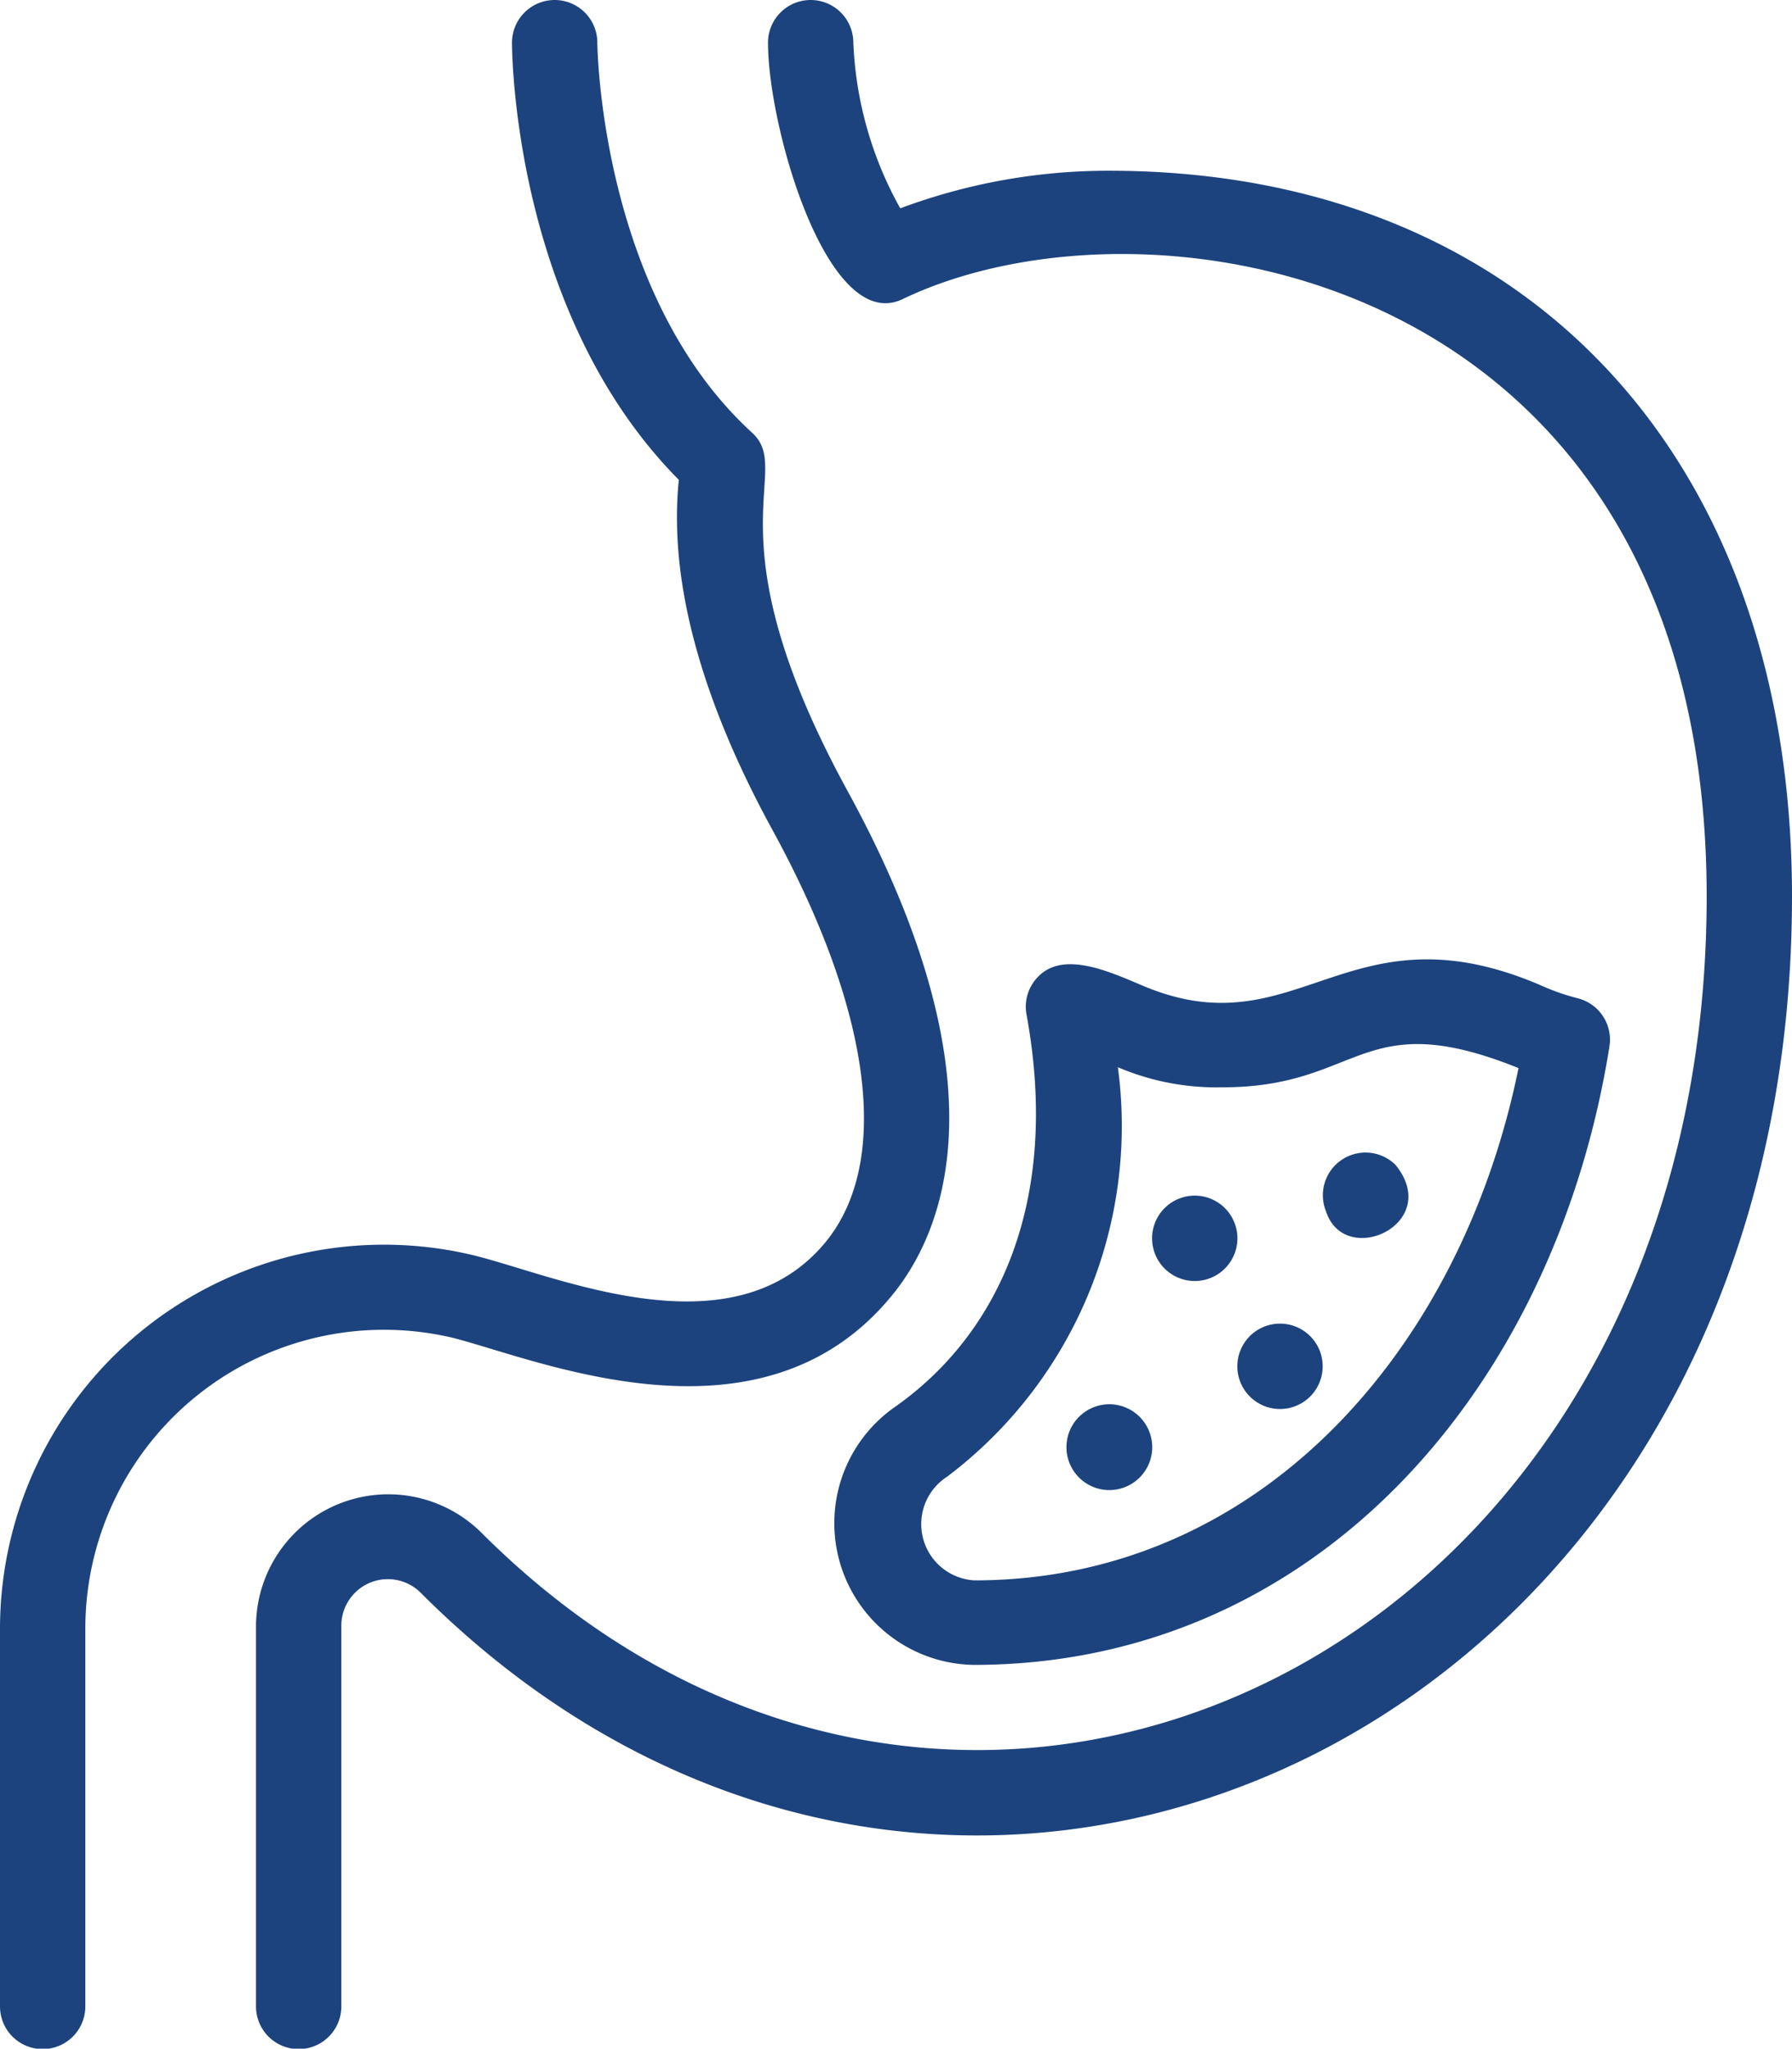
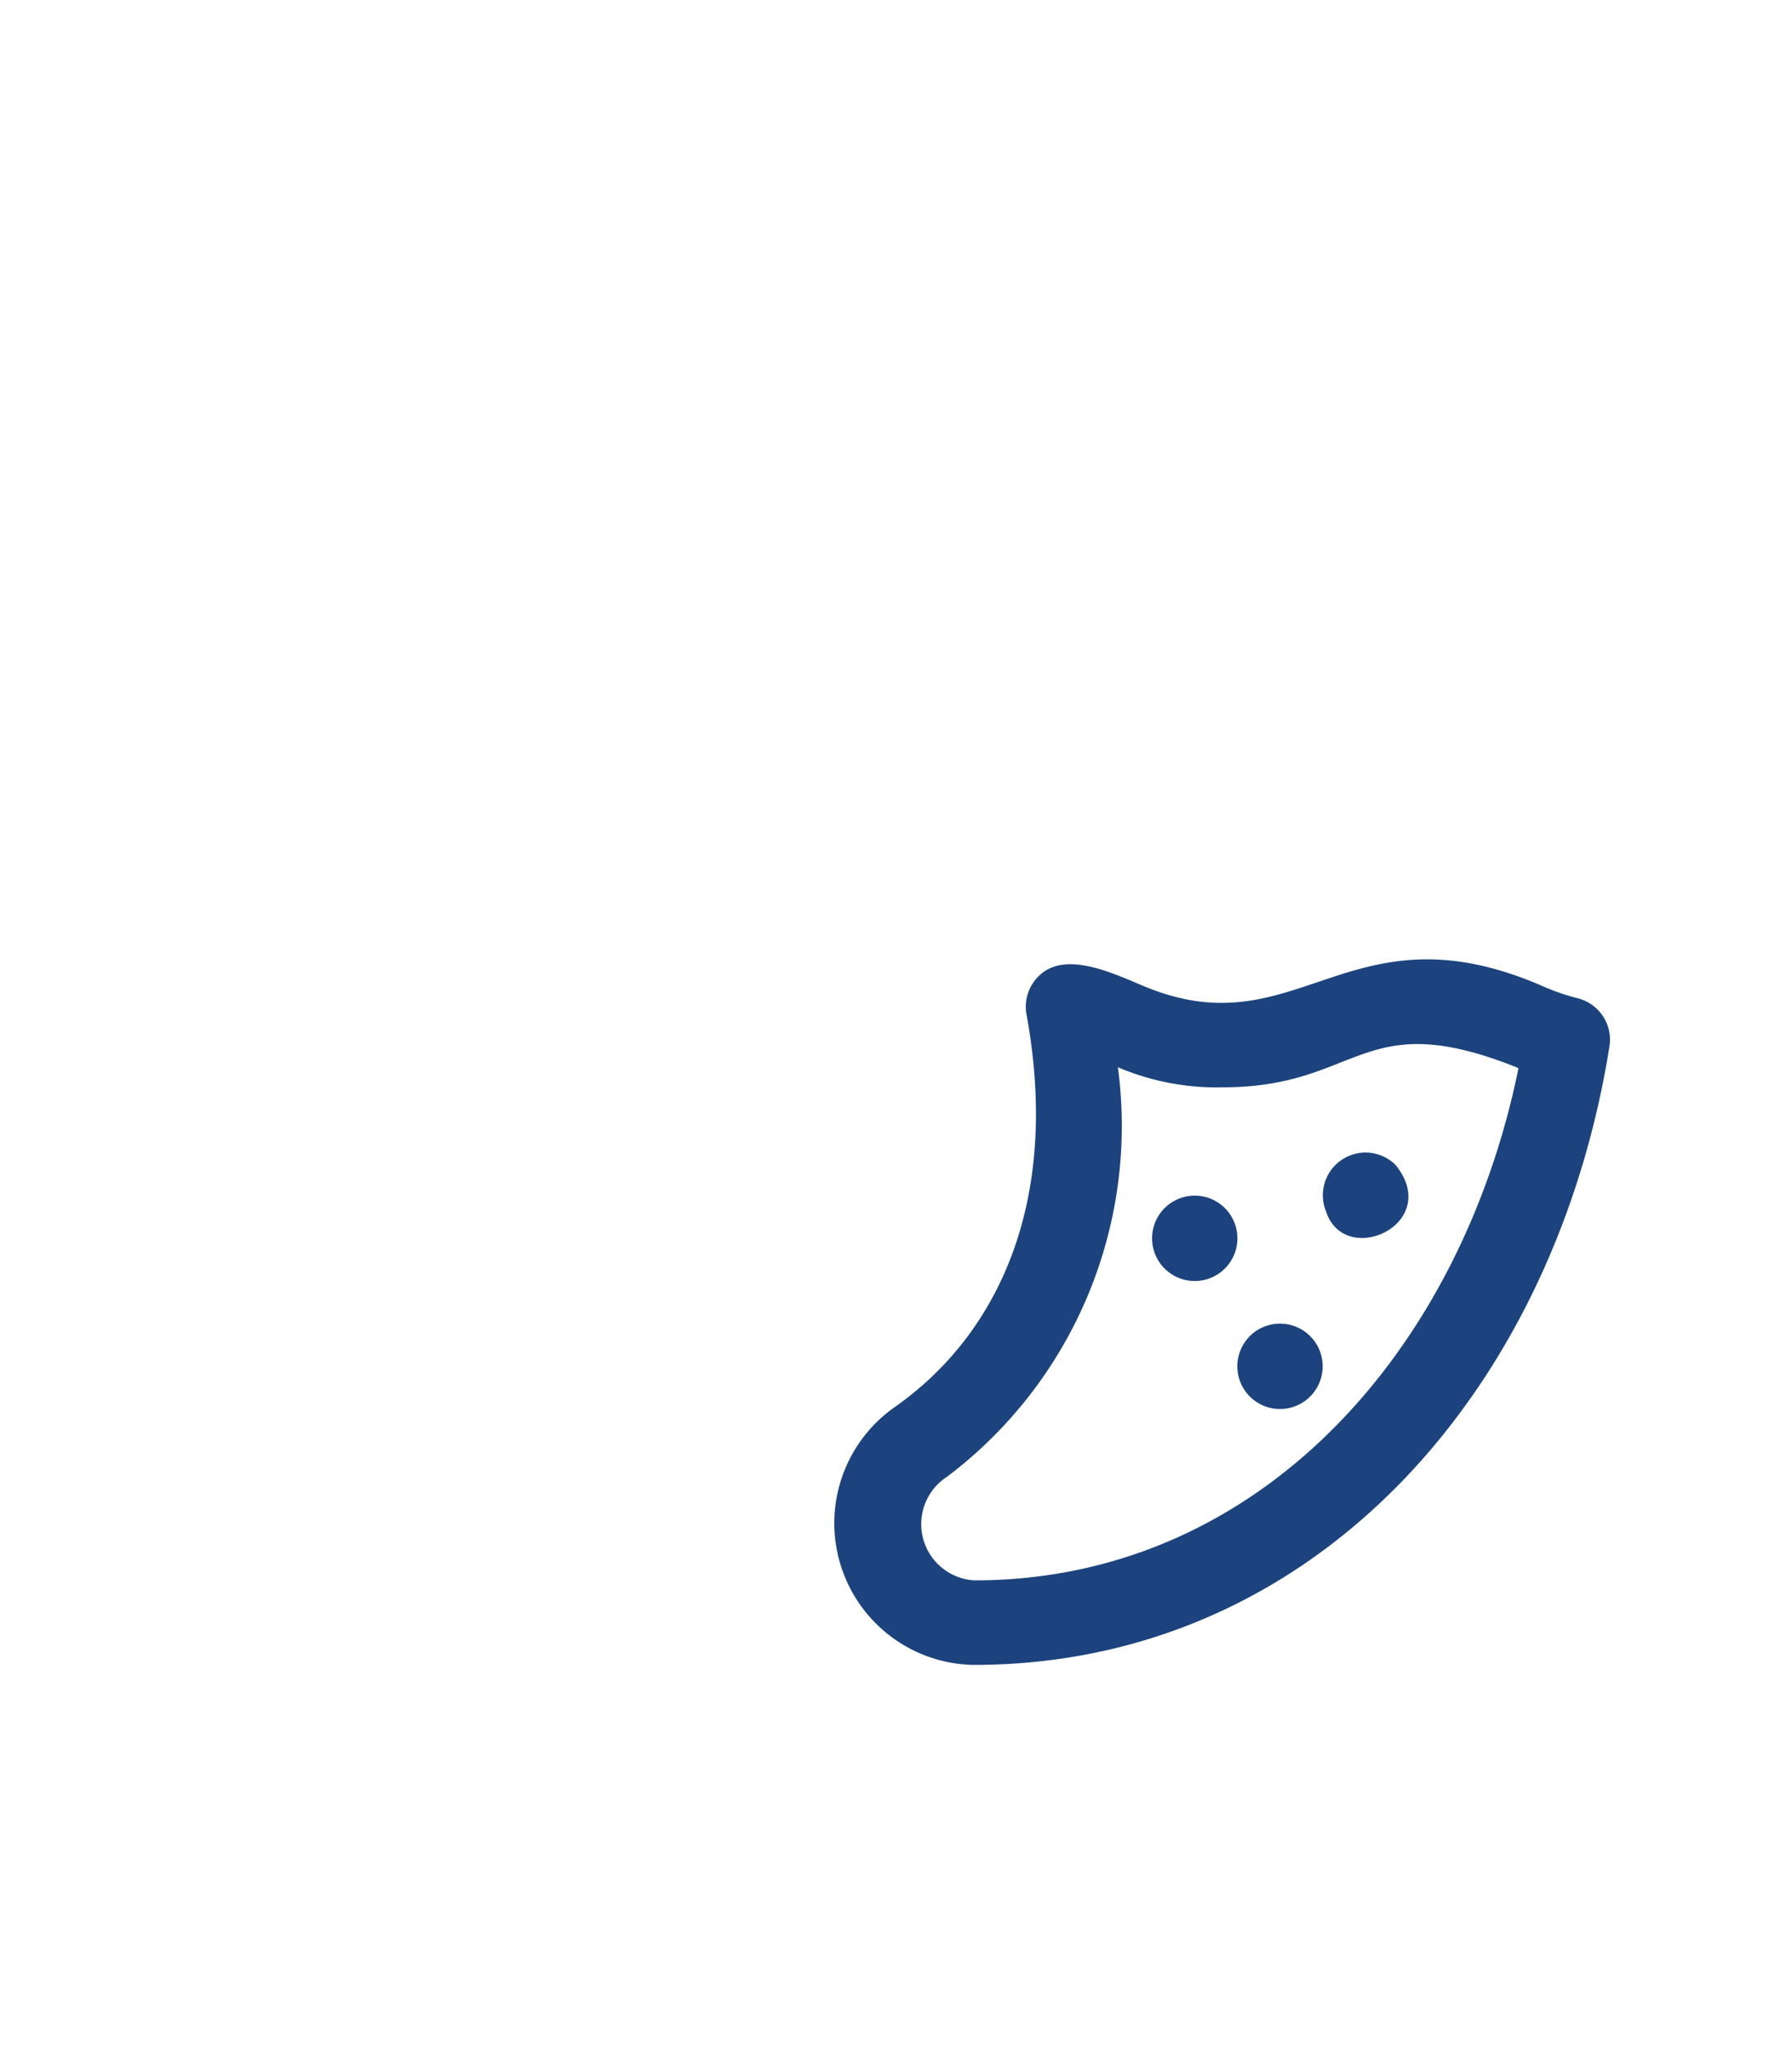
<svg xmlns="http://www.w3.org/2000/svg" viewBox="0 0 42 47.99">
  <defs>
    <style>.cls-1{fill:#1c437d;}</style>
  </defs>
  <g id="Capa_2" data-name="Capa 2">
    <g id="Capa_3" data-name="Capa 3">
      <path class="cls-1" d="M21,32.94A3.32,3.32,0,0,0,22.82,39c8,0,13.62-6.45,14.9-14.48A1,1,0,0,0,37,23.39a5.2,5.2,0,0,1-.89-.31c-4.55-1.95-5.7,1.56-9.35,0-.78-.33-1.84-.81-2.43-.2a1,1,0,0,0-.27.89C24.86,28.14,23.4,31.24,21,32.94ZM26.2,25a5.91,5.91,0,0,0,2.46.47c3.25,0,3.23-1.94,6.93-.45-1.35,6.63-6.09,12-12.75,12a1.32,1.32,0,0,1-.64-2.43A10.29,10.29,0,0,0,26.2,25Z" />
      <path class="cls-1" d="M27.29,29.71a1,1,0,1,0-.21-1.09A1,1,0,0,0,27.29,29.71Z" />
      <path class="cls-1" d="M31.08,28.38c.44,1.34,2.74.29,1.63-1.09A1,1,0,0,0,31.08,28.38Z" />
      <path class="cls-1" d="M29.29,32.71a1,1,0,0,0,1.42,0,1,1,0,1,0-1.42,0Z" />
-       <path class="cls-1" d="M27,33.8a1,1,0,0,0-2,.2A1,1,0,1,0,27,33.8Z" />
-       <path class="cls-1" d="M26,4a13.92,13.92,0,0,0-4.9.88A8.66,8.66,0,0,1,20,1a1,1,0,0,0-2,0c0,2,1.41,6.87,3.17,6C27,4.21,40,6.37,40,21c0,17.86-17.54,26.08-28.72,14.9A3.1,3.1,0,0,0,6,38.09V47a1,1,0,0,0,2,0V38.09a1.09,1.09,0,0,1,1.86-.78C22.24,49.7,42,40.75,42,21,42,10.67,35.72,4,26,4Z" />
-       <path class="cls-1" d="M10.62,31.34c2,.51,7.17,2.73,10.24-.94,1.25-1.48,2.77-5-1-11.88-3.31-6.06-1.22-7.47-2.24-8.39C14.06,6.87,14,1.05,14,1a1,1,0,0,0-2,0c0,.26.05,6.35,3.91,10.24-.24,2.34.5,5.11,2.21,8.23,2.33,4.27,2.77,7.78,1.21,9.65-2.18,2.6-6.25.78-8.21.29A9,9,0,0,0,0,38.16V47a1,1,0,0,0,2,0V38.16A7,7,0,0,1,10.62,31.34Z" />
    </g>
  </g>
</svg>